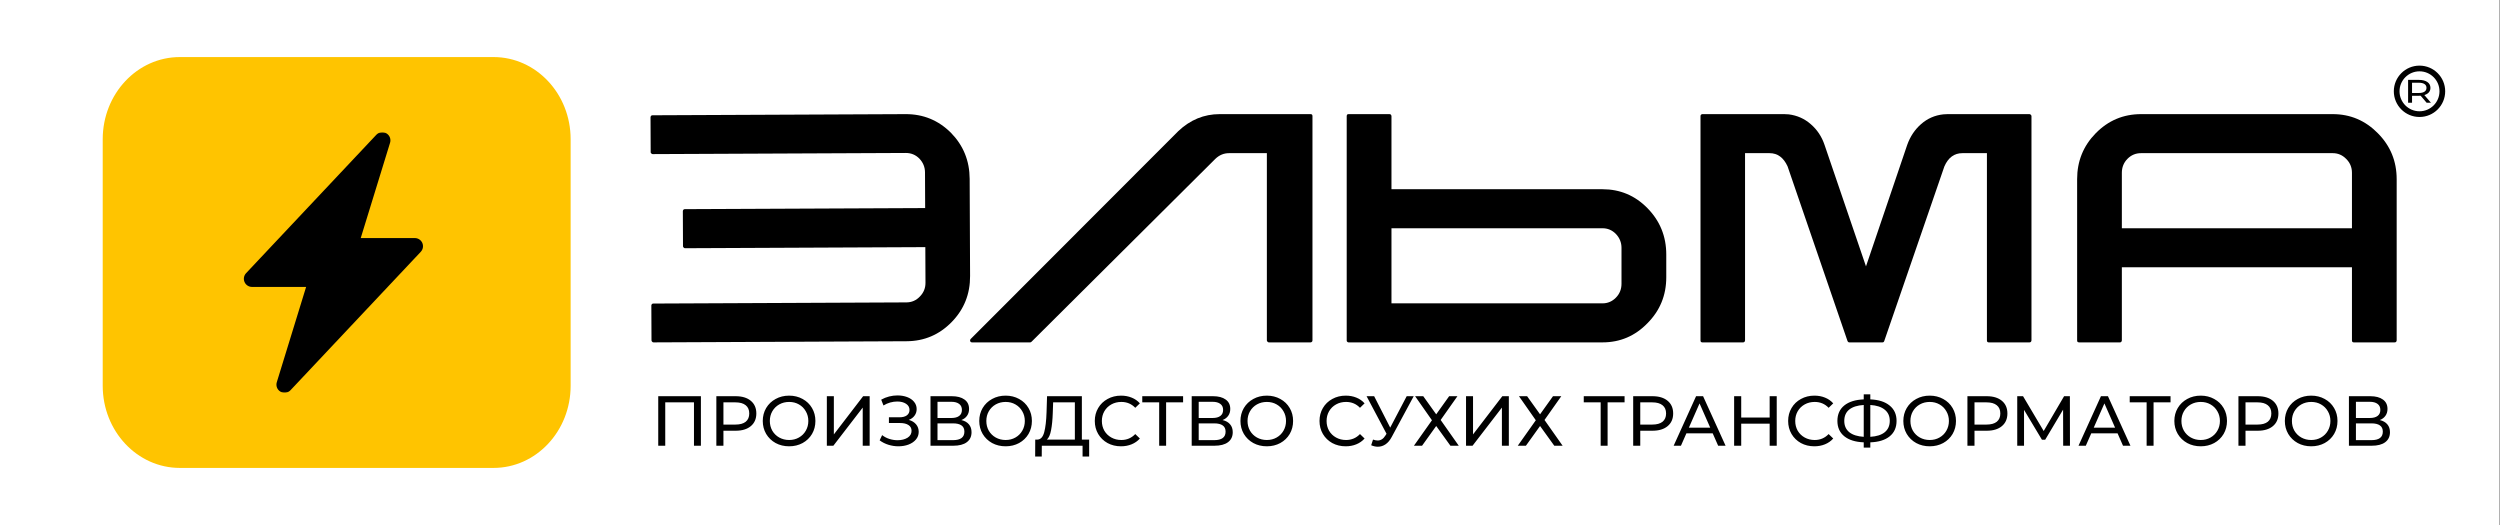
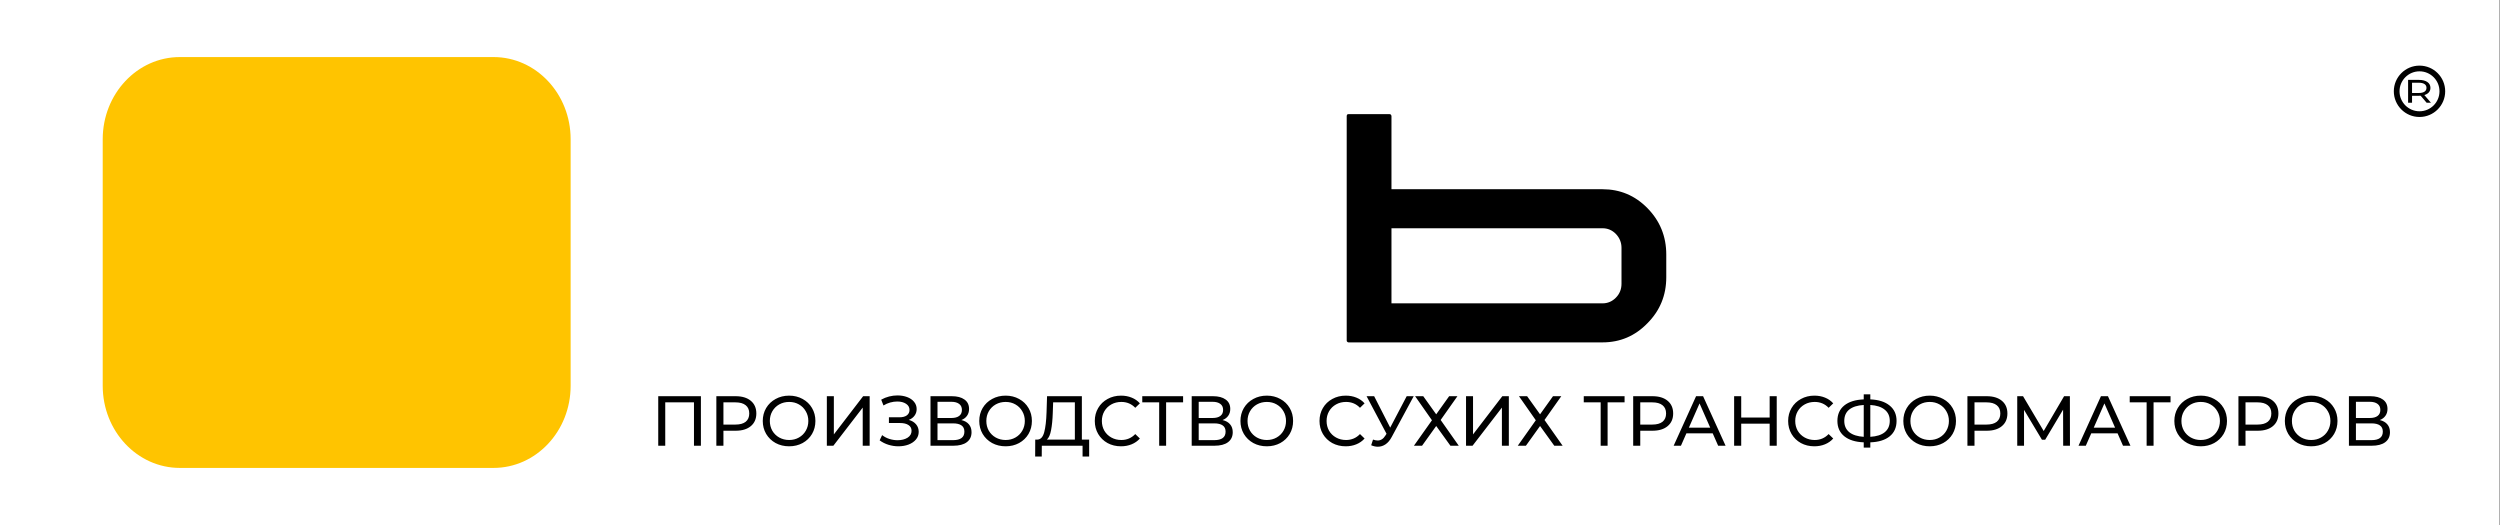
<svg xmlns="http://www.w3.org/2000/svg" width="1881" height="395" viewBox="0 0 1881 395" fill="none">
  <rect x="0" y="0" width="1881" height="395" fill="#808080" stroke="none" />
  <rect width="1880.54" height="395" fill="white" />
-   <path d="M1528.48 87.414V256.065C1528.48 256.522 1528.31 256.923 1527.97 257.264C1527.75 257.493 1527.41 257.609 1526.97 257.609H1496.3C1495.97 257.609 1495.63 257.493 1495.3 257.264C1495.07 256.923 1494.96 256.522 1494.96 256.065V115.235H1476.53C1470.38 115.235 1465.86 118.555 1462.95 125.199L1417.71 256.578C1417.48 257.264 1417.04 257.609 1416.37 257.609H1391.4C1390.84 257.609 1390.39 257.264 1390.06 256.578L1344.98 125.199C1341.96 118.555 1337.44 115.235 1331.41 115.235H1312.97V256.065C1312.97 256.522 1312.8 256.923 1312.47 257.264C1312.25 257.493 1311.91 257.609 1311.46 257.609H1280.8C1280.46 257.609 1280.13 257.493 1279.79 257.264C1279.57 256.923 1279.46 256.522 1279.46 256.065V87.414C1279.46 86.957 1279.57 86.612 1279.79 86.383C1280.13 86.042 1280.46 85.87 1280.8 85.87H1342.46C1343.58 85.87 1344.7 85.926 1345.82 86.042C1352.18 86.844 1357.72 89.302 1362.41 93.425C1367.21 97.547 1370.68 102.756 1372.8 109.055L1403.97 200.419L1434.97 109.055C1437.2 102.756 1440.67 97.547 1445.36 93.425C1450.16 89.19 1455.75 86.728 1462.12 86.042C1463.23 85.926 1464.29 85.87 1465.3 85.87H1526.97C1527.41 85.87 1527.75 86.042 1527.97 86.383C1528.31 86.612 1528.48 86.957 1528.48 87.414Z" fill="black" />
-   <path d="M1562.83 134.815C1562.83 121.306 1567.48 109.797 1576.79 100.294C1586.21 90.678 1597.6 85.87 1610.95 85.87H1755.14C1768.38 85.87 1779.7 90.678 1789.13 100.294C1798.55 109.797 1803.26 121.306 1803.26 134.815V256.065C1803.26 256.522 1803.1 256.923 1802.76 257.264C1802.53 257.493 1802.2 257.609 1801.75 257.609H1770.96C1770.62 257.609 1770.28 257.493 1769.95 257.264C1769.72 256.923 1769.61 256.522 1769.61 256.065V201.108H1596.48V256.065C1596.48 256.522 1596.31 256.923 1595.97 257.264C1595.75 257.493 1595.47 257.609 1595.13 257.609H1564.34C1563.89 257.609 1563.5 257.493 1563.16 257.264C1562.94 256.923 1562.83 256.522 1562.83 256.065V134.815ZM1769.61 171.739V130.007C1769.61 125.885 1768.15 122.393 1765.24 119.53C1762.43 116.666 1759.07 115.235 1755.14 115.235H1610.95C1606.91 115.235 1603.49 116.666 1600.68 119.53C1597.88 122.393 1596.48 125.885 1596.48 130.007V171.739H1769.61Z" fill="black" />
  <path d="M1825.78 77.283L1821.28 72.008C1820.73 72.041 1820.29 72.057 1819.97 72.057H1814.82V77.283H1811.85V60.109H1819.97C1822.67 60.109 1824.8 60.642 1826.34 61.703C1827.89 62.767 1828.66 64.23 1828.66 66.095C1828.66 67.42 1828.27 68.548 1827.47 69.481C1826.68 70.413 1825.55 71.094 1824.08 71.517L1829.02 77.283H1825.78ZM1819.88 69.971C1821.77 69.971 1823.21 69.637 1824.2 68.966C1825.19 68.297 1825.69 67.34 1825.69 66.095C1825.69 64.853 1825.19 63.905 1824.2 63.249C1823.21 62.581 1821.77 62.243 1819.88 62.243H1814.82V69.971H1819.88Z" fill="black" />
  <path d="M1013.26 256.237C1013.26 256.578 1013.37 256.867 1013.6 257.095C1013.93 257.436 1014.27 257.609 1014.61 257.609H1205.71C1218.95 257.609 1230.23 252.801 1239.55 243.185C1248.98 233.681 1253.7 222.173 1253.7 208.663V191.488C1253.7 177.866 1248.98 166.245 1239.55 156.626C1230.23 147.122 1218.95 142.37 1205.71 142.37H1046.94V87.414C1046.94 86.957 1046.77 86.555 1046.43 86.214C1046.2 85.986 1045.87 85.87 1045.42 85.87H1014.61C1014.27 85.87 1013.93 85.986 1013.6 86.214C1013.37 86.555 1013.26 86.957 1013.26 87.414V256.237ZM1205.71 171.739C1209.64 171.739 1213 173.171 1215.81 176.034C1218.62 179.009 1220.02 182.502 1220.02 186.508V213.471C1220.02 217.593 1218.62 221.086 1215.81 223.949C1213 226.812 1209.64 228.243 1205.71 228.243H1046.94V171.739H1205.71Z" fill="black" />
-   <path d="M886.457 98.75C895.493 90.164 905.9 85.87 917.68 85.87H986.126C986.47 85.87 986.815 85.986 987.156 86.214C987.384 86.559 987.5 86.9 987.5 87.245V256.065C987.5 256.522 987.384 256.867 987.156 257.095C986.815 257.44 986.47 257.609 986.126 257.609H954.735C954.278 257.609 953.934 257.44 953.705 257.095C953.361 256.867 953.189 256.522 953.189 256.065V115.238H924.713C920.824 115.238 917.395 116.67 914.419 119.533L776.153 257.095C775.809 257.44 775.464 257.609 775.124 257.609H731.379C730.691 257.609 730.234 257.324 730.006 256.751C729.777 256.177 729.89 255.607 730.35 255.034L886.457 98.75Z" fill="black" />
-   <path d="M696.333 212.765L696.216 185.937L515.405 186.76C514.958 186.76 514.621 186.592 514.394 186.249C514.057 186.025 513.889 185.682 513.886 185.227L513.772 158.914C513.769 158.455 513.937 158.056 514.271 157.713C514.494 157.486 514.828 157.37 515.275 157.367L696.089 156.548L695.972 129.72C695.954 125.734 694.538 122.266 691.729 119.316C688.916 116.481 685.499 115.071 681.469 115.092L491.086 115.953C490.639 115.956 490.302 115.785 490.079 115.445C489.742 115.218 489.573 114.934 489.57 114.595L489.456 88.278C489.453 87.823 489.618 87.424 489.955 87.081C490.175 86.85 490.512 86.735 490.959 86.735L681.342 85.87C694.658 85.811 706.039 90.486 715.484 99.9C724.816 109.426 729.509 120.967 729.571 134.525L729.891 207.659C729.949 221.213 725.355 232.741 716.106 242.239C706.747 251.852 695.408 256.685 682.088 256.748L491.708 257.609C491.258 257.612 490.921 257.444 490.698 257.101C490.361 256.874 490.192 256.534 490.189 256.079L490.075 229.763C490.072 229.423 490.24 229.08 490.574 228.737C490.797 228.506 491.131 228.391 491.578 228.391L681.96 227.526C685.99 227.509 689.398 226.011 692.183 223.036C694.968 220.177 696.35 216.755 696.333 212.765Z" fill="black" />
  <path d="M1820.43 85.87C1829.92 85.87 1837.61 78.18 1837.61 68.696C1837.61 59.211 1829.92 51.522 1820.43 51.522C1810.95 51.522 1803.26 59.211 1803.26 68.696C1803.26 78.18 1810.95 85.87 1820.43 85.87Z" stroke="black" stroke-width="4.293" />
  <path d="M371.315 42.935H135.315C103.264 42.935 77.282 70.615 77.282 104.761V290.239C77.282 324.385 103.264 352.065 135.315 352.065H371.315C403.365 352.065 429.348 324.385 429.348 290.239V104.761C429.348 70.615 403.365 42.935 371.315 42.935Z" fill="#FFC400" />
  <mask id="mask0_54_18" style="mask-type:luminance" maskUnits="userSpaceOnUse" x="152" y="99" width="197" height="197">
-     <path d="M348.893 99.481H152.854V295.519H348.893V99.481Z" fill="white" />
-   </mask>
+     </mask>
  <g mask="url(#mask0_54_18)">
    <path d="M290.703 100.313C291.903 101.009 292.827 102.089 293.335 103.382C293.84 104.67 293.892 106.094 293.483 107.418L271.415 179.12H312.131C313.327 179.12 314.5 179.469 315.5 180.129C316.5 180.785 317.284 181.721 317.76 182.817C318.232 183.917 318.376 185.13 318.168 186.31C317.96 187.486 317.412 188.578 316.592 189.45L218.573 293.595C217.625 294.603 216.36 295.263 214.992 295.459C213.624 295.659 212.224 295.391 211.027 294.695C209.831 293.995 208.907 292.915 208.403 291.626C207.899 290.338 207.847 288.914 208.255 287.59L230.323 215.88H189.607C188.411 215.88 187.243 215.528 186.242 214.871C185.242 214.215 184.454 213.279 183.982 212.179C183.506 211.083 183.366 209.87 183.57 208.69C183.778 207.51 184.326 206.422 185.146 205.55L283.165 101.405C284.114 100.397 285.374 99.741 286.742 99.541C288.11 99.341 289.507 99.609 290.703 100.301V100.313Z" fill="black" />
  </g>
  <path d="M527.363 298.102V335.37H522.145V302.734H500.53V335.37H495.259V298.102H527.363ZM553.518 298.102C558.345 298.102 562.143 299.256 564.912 301.563C567.68 303.87 569.064 307.046 569.064 311.093C569.064 315.139 567.68 318.315 564.912 320.622C562.143 322.929 558.345 324.083 553.518 324.083H544.308V335.37H538.984V298.102H553.518ZM553.359 319.451C556.73 319.451 559.304 318.741 561.078 317.322C562.853 315.866 563.74 313.79 563.74 311.093C563.74 308.395 562.853 306.337 561.078 304.917C559.304 303.462 556.73 302.734 553.359 302.734H544.308V319.451H553.359ZM593.76 335.796C589.998 335.796 586.608 334.979 583.591 333.347C580.575 331.678 578.197 329.389 576.457 326.479C574.754 323.568 573.902 320.321 573.902 316.736C573.902 313.151 574.754 309.904 576.457 306.993C578.197 304.083 580.575 301.811 583.591 300.179C586.608 298.51 589.998 297.676 593.76 297.676C597.487 297.676 600.859 298.51 603.876 300.179C606.892 301.811 609.253 304.083 610.956 306.993C612.66 309.868 613.512 313.116 613.512 316.736C613.512 320.356 612.66 323.622 610.956 326.532C609.253 329.407 606.892 331.678 603.876 333.347C600.859 334.979 597.487 335.796 593.76 335.796ZM593.76 331.057C596.493 331.057 598.942 330.436 601.107 329.194C603.308 327.952 605.029 326.248 606.271 324.083C607.549 321.882 608.188 319.433 608.188 316.736C608.188 314.038 607.549 311.607 606.271 309.442C605.029 307.242 603.308 305.52 601.107 304.278C598.942 303.036 596.493 302.415 593.76 302.415C591.027 302.415 588.543 303.036 586.307 304.278C584.106 305.52 582.367 307.242 581.089 309.442C579.847 311.607 579.226 314.038 579.226 316.736C579.226 319.433 579.847 321.882 581.089 324.083C582.367 326.248 584.106 327.952 586.307 329.194C588.543 330.436 591.027 331.057 593.76 331.057ZM622.118 298.102H627.389V326.851L649.43 298.102H654.328V335.37H649.11V306.674L627.016 335.37H622.118V298.102ZM683.782 315.937C686.125 316.576 687.952 317.694 689.266 319.291C690.579 320.853 691.236 322.734 691.236 324.935C691.236 327.135 690.526 329.07 689.106 330.738C687.722 332.37 685.858 333.63 683.516 334.518C681.209 335.37 678.689 335.796 675.956 335.796C673.471 335.796 671.005 335.423 668.556 334.678C666.107 333.932 663.871 332.814 661.848 331.323L663.711 327.384C665.344 328.661 667.171 329.62 669.195 330.259C671.218 330.898 673.258 331.217 675.317 331.217C678.298 331.217 680.801 330.596 682.824 329.354C684.847 328.076 685.858 326.337 685.858 324.136C685.858 322.255 685.095 320.818 683.569 319.824C682.043 318.795 679.896 318.28 677.127 318.28H668.822V313.967H676.754C679.132 313.967 680.978 313.488 682.291 312.53C683.64 311.536 684.314 310.17 684.314 308.431C684.314 306.479 683.445 304.935 681.706 303.799C679.967 302.663 677.766 302.095 675.104 302.095C673.365 302.095 671.59 302.344 669.78 302.841C668.006 303.337 666.32 304.083 664.722 305.077L663.019 300.711C664.9 299.646 666.887 298.848 668.982 298.315C671.076 297.783 673.17 297.517 675.264 297.517C677.89 297.517 680.304 297.925 682.504 298.741C684.705 299.557 686.444 300.746 687.722 302.308C689.035 303.87 689.692 305.698 689.692 307.792C689.692 309.673 689.159 311.323 688.094 312.743C687.065 314.163 685.628 315.227 683.782 315.937ZM723.318 316.044C725.837 316.647 727.736 317.73 729.014 319.291C730.327 320.818 730.984 322.787 730.984 325.201C730.984 328.431 729.795 330.933 727.417 332.708C725.074 334.482 721.649 335.37 717.142 335.37H700.105V298.102H716.13C720.212 298.102 723.388 298.936 725.66 300.604C727.967 302.237 729.121 304.597 729.121 307.685C729.121 309.708 728.606 311.43 727.577 312.849C726.583 314.269 725.163 315.334 723.318 316.044ZM705.376 314.5H715.758C718.349 314.5 720.318 313.985 721.667 312.956C723.051 311.927 723.743 310.418 723.743 308.431C723.743 306.443 723.051 304.935 721.667 303.905C720.283 302.841 718.313 302.308 715.758 302.308H705.376V314.5ZM717.035 331.164C722.75 331.164 725.607 329.034 725.607 324.775C725.607 322.645 724.879 321.084 723.424 320.09C722.004 319.061 719.875 318.546 717.035 318.546H705.376V331.164H717.035ZM756.649 335.796C752.887 335.796 749.497 334.979 746.48 333.347C743.463 331.678 741.085 329.389 739.346 326.479C737.643 323.568 736.791 320.321 736.791 316.736C736.791 313.151 737.643 309.904 739.346 306.993C741.085 304.083 743.463 301.811 746.48 300.179C749.497 298.51 752.887 297.676 756.649 297.676C760.376 297.676 763.748 298.51 766.764 300.179C769.781 301.811 772.142 304.083 773.845 306.993C775.549 309.868 776.401 313.116 776.401 316.736C776.401 320.356 775.549 323.622 773.845 326.532C772.142 329.407 769.781 331.678 766.764 333.347C763.748 334.979 760.376 335.796 756.649 335.796ZM756.649 331.057C759.382 331.057 761.831 330.436 763.996 329.194C766.197 327.952 767.918 326.248 769.16 324.083C770.438 321.882 771.077 319.433 771.077 316.736C771.077 314.038 770.438 311.607 769.16 309.442C767.918 307.242 766.197 305.52 763.996 304.278C761.831 303.036 759.382 302.415 756.649 302.415C753.916 302.415 751.432 303.036 749.195 304.278C746.995 305.52 745.256 307.242 743.978 309.442C742.736 311.607 742.115 314.038 742.115 316.736C742.115 319.433 742.736 321.882 743.978 324.083C745.256 326.248 746.995 327.952 749.195 329.194C751.432 330.436 753.916 331.057 756.649 331.057ZM819.478 330.738V343.515H814.527V335.37H783.861L783.808 343.515H778.856L778.91 330.738H780.72C783.062 330.596 784.713 328.75 785.671 325.201C786.629 321.616 787.215 316.576 787.428 310.081L787.8 298.102H813.994V330.738H819.478ZM792.113 310.56C791.935 315.813 791.509 320.161 790.835 323.604C790.196 327.047 789.149 329.425 787.694 330.738H808.723V302.734H792.379L792.113 310.56ZM843.42 335.796C839.693 335.796 836.321 334.979 833.305 333.347C830.323 331.678 827.981 329.407 826.277 326.532C824.573 323.622 823.722 320.356 823.722 316.736C823.722 313.116 824.573 309.868 826.277 306.993C827.981 304.083 830.341 301.811 833.358 300.179C836.375 298.51 839.747 297.676 843.473 297.676C846.384 297.676 849.046 298.173 851.459 299.167C853.873 300.125 855.931 301.563 857.635 303.479L854.174 306.833C851.37 303.888 847.874 302.415 843.686 302.415C840.918 302.415 838.416 303.036 836.179 304.278C833.943 305.52 832.187 307.242 830.909 309.442C829.667 311.607 829.045 314.038 829.045 316.736C829.045 319.433 829.667 321.882 830.909 324.083C832.187 326.248 833.943 327.952 836.179 329.194C838.416 330.436 840.918 331.057 843.686 331.057C847.839 331.057 851.335 329.567 854.174 326.585L857.635 329.939C855.931 331.856 853.855 333.311 851.406 334.305C848.992 335.299 846.33 335.796 843.42 335.796ZM890.162 302.734H877.384V335.37H872.167V302.734H859.443V298.102H890.162V302.734ZM919.845 316.044C922.365 316.647 924.264 317.73 925.541 319.291C926.855 320.818 927.511 322.787 927.511 325.201C927.511 328.431 926.322 330.933 923.944 332.708C921.602 334.482 918.177 335.37 913.669 335.37H896.633V298.102H912.657C916.739 298.102 919.916 298.936 922.187 300.604C924.494 302.237 925.648 304.597 925.648 307.685C925.648 309.708 925.133 311.43 924.104 312.849C923.11 314.269 921.69 315.334 919.845 316.044ZM901.903 314.5H912.285C914.876 314.5 916.846 313.985 918.194 312.956C919.579 311.927 920.271 310.418 920.271 308.431C920.271 306.443 919.579 304.935 918.194 303.905C916.81 302.841 914.84 302.308 912.285 302.308H901.903V314.5ZM913.563 331.164C919.277 331.164 922.134 329.034 922.134 324.775C922.134 322.645 921.406 321.084 919.951 320.09C918.532 319.061 916.402 318.546 913.563 318.546H901.903V331.164H913.563ZM953.176 335.796C949.414 335.796 946.024 334.979 943.008 333.347C939.991 331.678 937.613 329.389 935.873 326.479C934.17 323.568 933.318 320.321 933.318 316.736C933.318 313.151 934.17 309.904 935.873 306.993C937.613 304.083 939.991 301.811 943.008 300.179C946.024 298.51 949.414 297.676 953.176 297.676C956.903 297.676 960.275 298.51 963.292 300.179C966.309 301.811 968.669 304.083 970.372 306.993C972.076 309.868 972.928 313.116 972.928 316.736C972.928 320.356 972.076 323.622 970.372 326.532C968.669 329.407 966.309 331.678 963.292 333.347C960.275 334.979 956.903 335.796 953.176 335.796ZM953.176 331.057C955.909 331.057 958.358 330.436 960.523 329.194C962.724 327.952 964.445 326.248 965.687 324.083C966.965 321.882 967.604 319.433 967.604 316.736C967.604 314.038 966.965 311.607 965.687 309.442C964.445 307.242 962.724 305.52 960.523 304.278C958.358 303.036 955.909 302.415 953.176 302.415C950.443 302.415 947.959 303.036 945.723 304.278C943.522 305.52 941.783 307.242 940.505 309.442C939.263 311.607 938.642 314.038 938.642 316.736C938.642 319.433 939.263 321.882 940.505 324.083C941.783 326.248 943.522 327.952 945.723 329.194C947.959 330.436 950.443 331.057 953.176 331.057ZM1012.5 335.796C1008.77 335.796 1005.4 334.979 1002.38 333.347C999.399 331.678 997.056 329.407 995.353 326.532C993.649 323.622 992.797 320.356 992.797 316.736C992.797 313.116 993.649 309.868 995.353 306.993C997.056 304.083 999.417 301.811 1002.43 300.179C1005.45 298.51 1008.82 297.676 1012.55 297.676C1015.46 297.676 1018.12 298.173 1020.53 299.167C1022.95 300.125 1025.01 301.563 1026.71 303.479L1023.25 306.833C1020.45 303.888 1016.95 302.415 1012.76 302.415C1009.99 302.415 1007.49 303.036 1005.26 304.278C1003.02 305.52 1001.26 307.242 999.985 309.442C998.742 311.607 998.121 314.038 998.121 316.736C998.121 319.433 998.742 321.882 999.985 324.083C1001.26 326.248 1003.02 327.952 1005.26 329.194C1007.49 330.436 1009.99 331.057 1012.76 331.057C1016.91 331.057 1020.41 329.567 1023.25 326.585L1026.71 329.939C1025.01 331.856 1022.93 333.311 1020.48 334.305C1018.07 335.299 1015.41 335.796 1012.5 335.796ZM1063.67 298.102L1047.11 328.821C1045.8 331.27 1044.25 333.098 1042.48 334.305C1040.7 335.512 1038.77 336.115 1036.68 336.115C1035.04 336.115 1033.37 335.742 1031.67 334.997L1033.06 330.738C1034.37 331.199 1035.54 331.43 1036.57 331.43C1038.91 331.43 1040.85 330.188 1042.37 327.703L1043.22 326.372L1028.21 298.102H1033.91L1045.99 321.74L1058.4 298.102H1063.67ZM1070.85 298.102L1080.6 311.731L1090.34 298.102H1096.57L1083.95 315.991L1097.58 335.37H1091.3L1080.6 320.516L1069.95 335.37H1063.83L1077.4 316.204L1064.73 298.102H1070.85ZM1103.04 298.102H1108.31V326.851L1130.35 298.102H1135.25V335.37H1130.03V306.674L1107.94 335.37H1103.04V298.102ZM1149 298.102L1158.74 311.731L1168.48 298.102H1174.71L1162.09 315.991L1175.72 335.37H1169.44L1158.74 320.516L1148.09 335.37H1141.97L1155.54 316.204L1142.87 298.102H1149ZM1222.33 302.734H1209.56V335.37H1204.34V302.734H1191.62V298.102H1222.33V302.734ZM1243.34 298.102C1248.17 298.102 1251.96 299.256 1254.73 301.563C1257.5 303.87 1258.89 307.046 1258.89 311.093C1258.89 315.139 1257.5 318.315 1254.73 320.622C1251.96 322.929 1248.17 324.083 1243.34 324.083H1234.13V335.37H1228.81V298.102H1243.34ZM1243.18 319.451C1246.55 319.451 1249.12 318.741 1250.9 317.322C1252.67 315.866 1253.56 313.79 1253.56 311.093C1253.56 308.395 1252.67 306.337 1250.9 304.917C1249.12 303.462 1246.55 302.734 1243.18 302.734H1234.13V319.451H1243.18ZM1288.64 326.053H1268.84L1264.74 335.37H1259.26L1276.13 298.102H1281.4L1298.33 335.37H1292.74L1288.64 326.053ZM1286.78 321.794L1278.74 303.533L1270.7 321.794H1286.78ZM1336.81 298.102V335.37H1331.49V318.759H1310.09V335.37H1304.76V298.102H1310.09V314.127H1331.49V298.102H1336.81ZM1365.1 335.796C1361.37 335.796 1358 334.979 1354.99 333.347C1352 331.678 1349.66 329.407 1347.96 326.532C1346.25 323.622 1345.4 320.356 1345.4 316.736C1345.4 313.116 1346.25 309.868 1347.96 306.993C1349.66 304.083 1352.02 301.811 1355.04 300.179C1358.06 298.51 1361.43 297.676 1365.15 297.676C1368.06 297.676 1370.73 298.173 1373.14 299.167C1375.55 300.125 1377.61 301.563 1379.32 303.479L1375.86 306.833C1373.05 303.888 1369.56 302.415 1365.37 302.415C1362.6 302.415 1360.1 303.036 1357.86 304.278C1355.62 305.52 1353.87 307.242 1352.59 309.442C1351.35 311.607 1350.73 314.038 1350.73 316.736C1350.73 319.433 1351.35 321.882 1352.59 324.083C1353.87 326.248 1355.62 327.952 1357.86 329.194C1360.1 330.436 1362.6 331.057 1365.37 331.057C1369.52 331.057 1373.02 329.567 1375.86 326.585L1379.32 329.939C1377.61 331.856 1375.54 333.311 1373.09 334.305C1370.67 335.299 1368.01 335.796 1365.1 335.796ZM1426.97 316.683C1426.97 321.616 1425.25 325.485 1421.81 328.289C1418.36 331.093 1413.5 332.601 1407.22 332.814V336.754H1402.27V332.814C1395.99 332.566 1391.11 331.04 1387.63 328.236C1384.19 325.432 1382.46 321.581 1382.46 316.683C1382.46 311.749 1384.19 307.88 1387.63 305.077C1391.11 302.273 1395.99 300.746 1402.27 300.498V296.718H1407.22V300.498C1413.47 300.746 1418.31 302.29 1421.75 305.13C1425.23 307.934 1426.97 311.785 1426.97 316.683ZM1407.22 328.661C1411.98 328.378 1415.6 327.224 1418.08 325.201C1420.6 323.142 1421.86 320.285 1421.86 316.629C1421.86 313.045 1420.58 310.241 1418.03 308.218C1415.51 306.159 1411.9 304.988 1407.22 304.704V328.661ZM1387.63 316.683C1387.63 320.303 1388.89 323.142 1391.41 325.201C1393.96 327.224 1397.58 328.378 1402.27 328.661V304.704C1397.51 304.988 1393.87 306.141 1391.35 308.164C1388.87 310.188 1387.63 313.027 1387.63 316.683ZM1451.93 335.796C1448.17 335.796 1444.78 334.979 1441.76 333.347C1438.74 331.678 1436.37 329.389 1434.63 326.479C1432.92 323.568 1432.07 320.321 1432.07 316.736C1432.07 313.151 1432.92 309.904 1434.63 306.993C1436.37 304.083 1438.74 301.811 1441.76 300.179C1444.78 298.51 1448.17 297.676 1451.93 297.676C1455.66 297.676 1459.03 298.51 1462.04 300.179C1465.06 301.811 1467.42 304.083 1469.13 306.993C1470.83 309.868 1471.68 313.116 1471.68 316.736C1471.68 320.356 1470.83 323.622 1469.13 326.532C1467.42 329.407 1465.06 331.678 1462.04 333.347C1459.03 334.979 1455.66 335.796 1451.93 335.796ZM1451.93 331.057C1454.66 331.057 1457.11 330.436 1459.28 329.194C1461.48 327.952 1463.2 326.248 1464.44 324.083C1465.72 321.882 1466.36 319.433 1466.36 316.736C1466.36 314.038 1465.72 311.607 1464.44 309.442C1463.2 307.242 1461.48 305.52 1459.28 304.278C1457.11 303.036 1454.66 302.415 1451.93 302.415C1449.2 302.415 1446.71 303.036 1444.48 304.278C1442.28 305.52 1440.54 307.242 1439.26 309.442C1438.02 311.607 1437.39 314.038 1437.39 316.736C1437.39 319.433 1438.02 321.882 1439.26 324.083C1440.54 326.248 1442.28 327.952 1444.48 329.194C1446.71 330.436 1449.2 331.057 1451.93 331.057ZM1494.82 298.102C1499.65 298.102 1503.45 299.256 1506.21 301.563C1508.98 303.87 1510.37 307.046 1510.37 311.093C1510.37 315.139 1508.98 318.315 1506.21 320.622C1503.45 322.929 1499.65 324.083 1494.82 324.083H1485.61V335.37H1480.29V298.102H1494.82ZM1494.66 319.451C1498.03 319.451 1500.61 318.741 1502.38 317.322C1504.16 315.866 1505.04 313.79 1505.04 311.093C1505.04 308.395 1504.16 306.337 1502.38 304.917C1500.61 303.462 1498.03 302.734 1494.66 302.734H1485.61V319.451H1494.66ZM1552.33 335.37L1552.27 308.218L1538.8 330.844H1536.35L1522.88 308.377V335.37H1517.77V298.102H1522.14L1537.68 324.296L1553.02 298.102H1557.38L1557.44 335.37H1552.33ZM1593.26 326.053H1573.46L1569.36 335.37H1563.87L1580.75 298.102H1586.02L1602.95 335.37H1597.36L1593.26 326.053ZM1591.4 321.794L1583.36 303.533L1575.32 321.794H1591.4ZM1633.12 302.734H1620.34V335.37H1615.12V302.734H1602.4V298.102H1633.12V302.734ZM1655.84 335.796C1652.08 335.796 1648.69 334.979 1645.67 333.347C1642.65 331.678 1640.28 329.389 1638.54 326.479C1636.83 323.568 1635.98 320.321 1635.98 316.736C1635.98 313.151 1636.83 309.904 1638.54 306.993C1640.28 304.083 1642.65 301.811 1645.67 300.179C1648.69 298.51 1652.08 297.676 1655.84 297.676C1659.57 297.676 1662.94 298.51 1665.95 300.179C1668.97 301.811 1671.33 304.083 1673.04 306.993C1674.74 309.868 1675.59 313.116 1675.59 316.736C1675.59 320.356 1674.74 323.622 1673.04 326.532C1671.33 329.407 1668.97 331.678 1665.95 333.347C1662.94 334.979 1659.57 335.796 1655.84 335.796ZM1655.84 331.057C1658.57 331.057 1661.02 330.436 1663.19 329.194C1665.39 327.952 1667.11 326.248 1668.35 324.083C1669.63 321.882 1670.27 319.433 1670.27 316.736C1670.27 314.038 1669.63 311.607 1668.35 309.442C1667.11 307.242 1665.39 305.52 1663.19 304.278C1661.02 303.036 1658.57 302.415 1655.84 302.415C1653.11 302.415 1650.62 303.036 1648.39 304.278C1646.19 305.52 1644.45 307.242 1643.17 309.442C1641.93 311.607 1641.3 314.038 1641.3 316.736C1641.3 319.433 1641.93 321.882 1643.17 324.083C1644.45 326.248 1646.19 327.952 1648.39 329.194C1650.62 330.436 1653.11 331.057 1655.84 331.057ZM1698.73 298.102C1703.56 298.102 1707.36 299.256 1710.12 301.563C1712.89 303.87 1714.28 307.046 1714.28 311.093C1714.28 315.139 1712.89 318.315 1710.12 320.622C1707.36 322.929 1703.56 324.083 1698.73 324.083H1689.52V335.37H1684.2V298.102H1698.73ZM1698.57 319.451C1701.94 319.451 1704.52 318.741 1706.29 317.322C1708.07 315.866 1708.95 313.79 1708.95 311.093C1708.95 308.395 1708.07 306.337 1706.29 304.917C1704.52 303.462 1701.94 302.734 1698.57 302.734H1689.52V319.451H1698.57ZM1738.97 335.796C1735.21 335.796 1731.82 334.979 1728.8 333.347C1725.79 331.678 1723.41 329.389 1721.67 326.479C1719.97 323.568 1719.12 320.321 1719.12 316.736C1719.12 313.151 1719.97 309.904 1721.67 306.993C1723.41 304.083 1725.79 301.811 1728.8 300.179C1731.82 298.51 1735.21 297.676 1738.97 297.676C1742.7 297.676 1746.07 298.51 1749.09 300.179C1752.11 301.811 1754.47 304.083 1756.17 306.993C1757.87 309.868 1758.73 313.116 1758.73 316.736C1758.73 320.356 1757.87 323.622 1756.17 326.532C1754.47 329.407 1752.11 331.678 1749.09 333.347C1746.07 334.979 1742.7 335.796 1738.97 335.796ZM1738.97 331.057C1741.71 331.057 1744.16 330.436 1746.32 329.194C1748.52 327.952 1750.24 326.248 1751.48 324.083C1752.76 321.882 1753.4 319.433 1753.4 316.736C1753.4 314.038 1752.76 311.607 1751.48 309.442C1750.24 307.242 1748.52 305.52 1746.32 304.278C1744.16 303.036 1741.71 302.415 1738.97 302.415C1736.24 302.415 1733.76 303.036 1731.52 304.278C1729.32 305.52 1727.58 307.242 1726.3 309.442C1725.06 311.607 1724.44 314.038 1724.44 316.736C1724.44 319.433 1725.06 321.882 1726.3 324.083C1727.58 326.248 1729.32 327.952 1731.52 329.194C1733.76 330.436 1736.24 331.057 1738.97 331.057ZM1790.54 316.044C1793.06 316.647 1794.96 317.73 1796.24 319.291C1797.55 320.818 1798.21 322.787 1798.21 325.201C1798.21 328.431 1797.02 330.933 1794.64 332.708C1792.3 334.482 1788.88 335.37 1784.37 335.37H1767.33V298.102H1783.36C1787.44 298.102 1790.61 298.936 1792.89 300.604C1795.19 302.237 1796.35 304.597 1796.35 307.685C1796.35 309.708 1795.83 311.43 1794.8 312.849C1793.81 314.269 1792.39 315.334 1790.54 316.044ZM1772.6 314.5H1782.98C1785.57 314.5 1787.54 313.985 1788.89 312.956C1790.28 311.927 1790.97 310.418 1790.97 308.431C1790.97 306.443 1790.28 304.935 1788.89 303.905C1787.51 302.841 1785.54 302.308 1782.98 302.308H1772.6V314.5ZM1784.26 331.164C1789.98 331.164 1792.83 329.034 1792.83 324.775C1792.83 322.645 1792.11 321.084 1790.65 320.09C1789.23 319.061 1787.1 318.546 1784.26 318.546H1772.6V331.164H1784.26Z" fill="black" />
</svg>